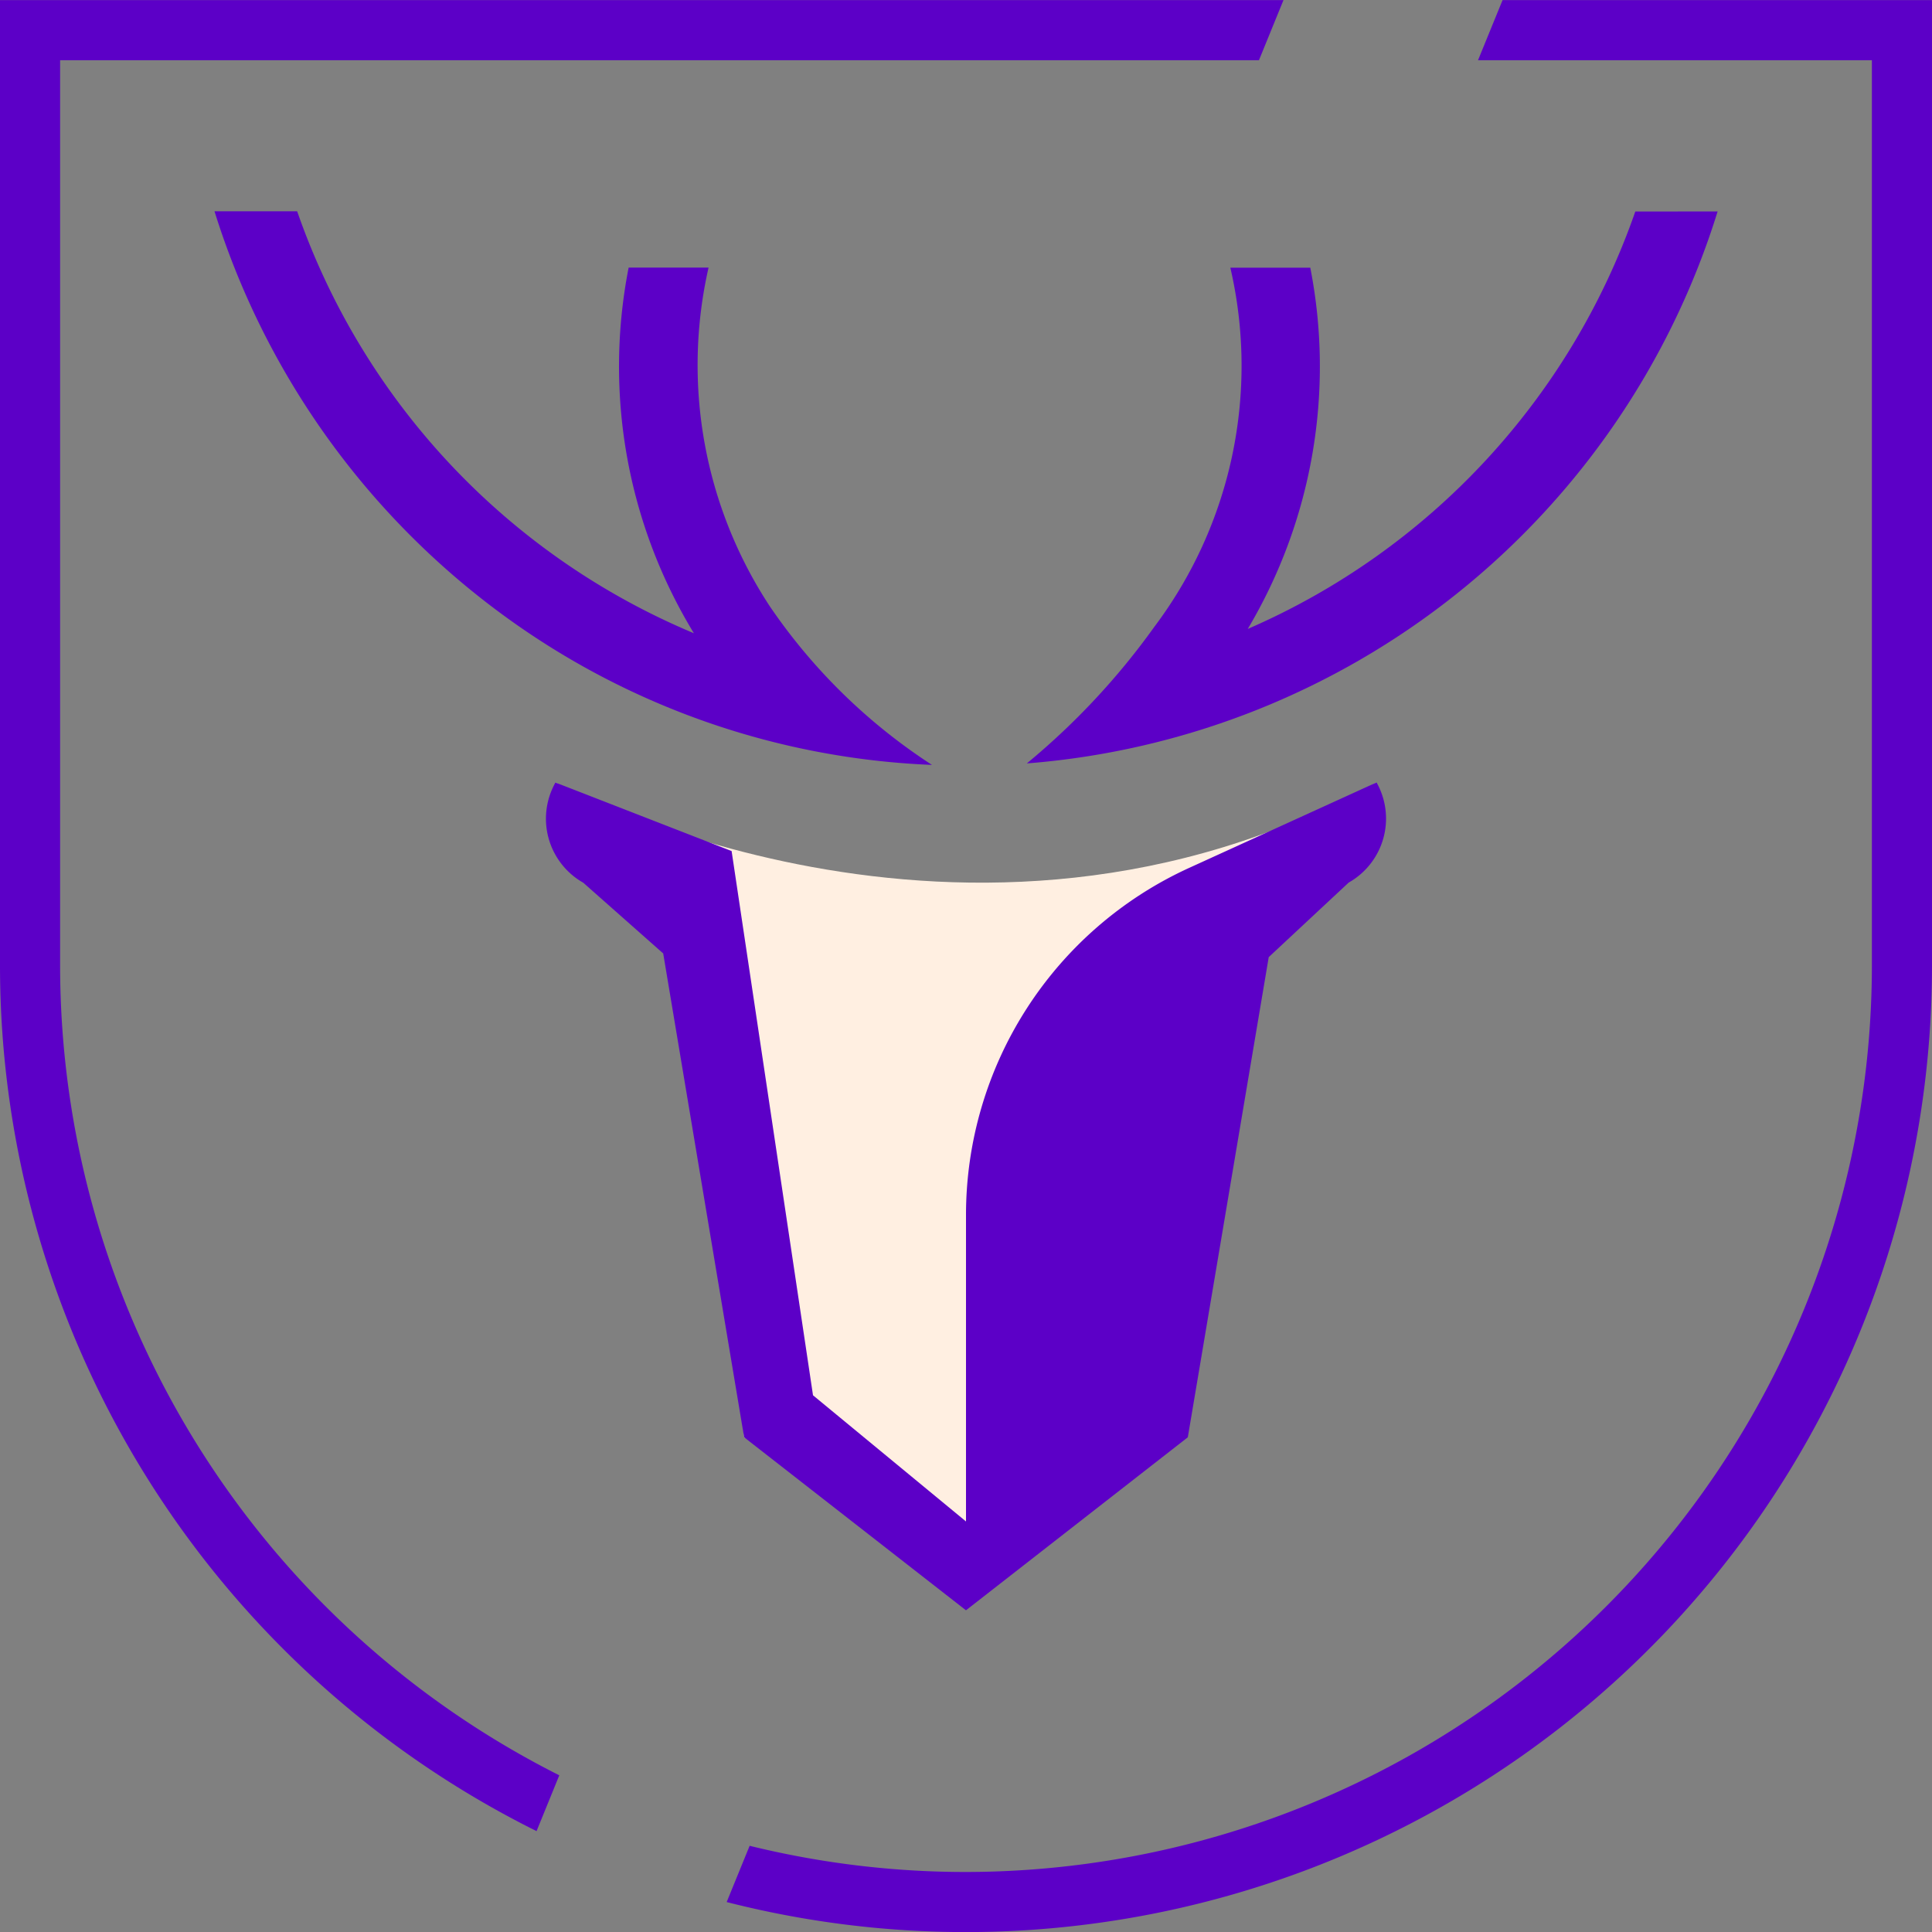
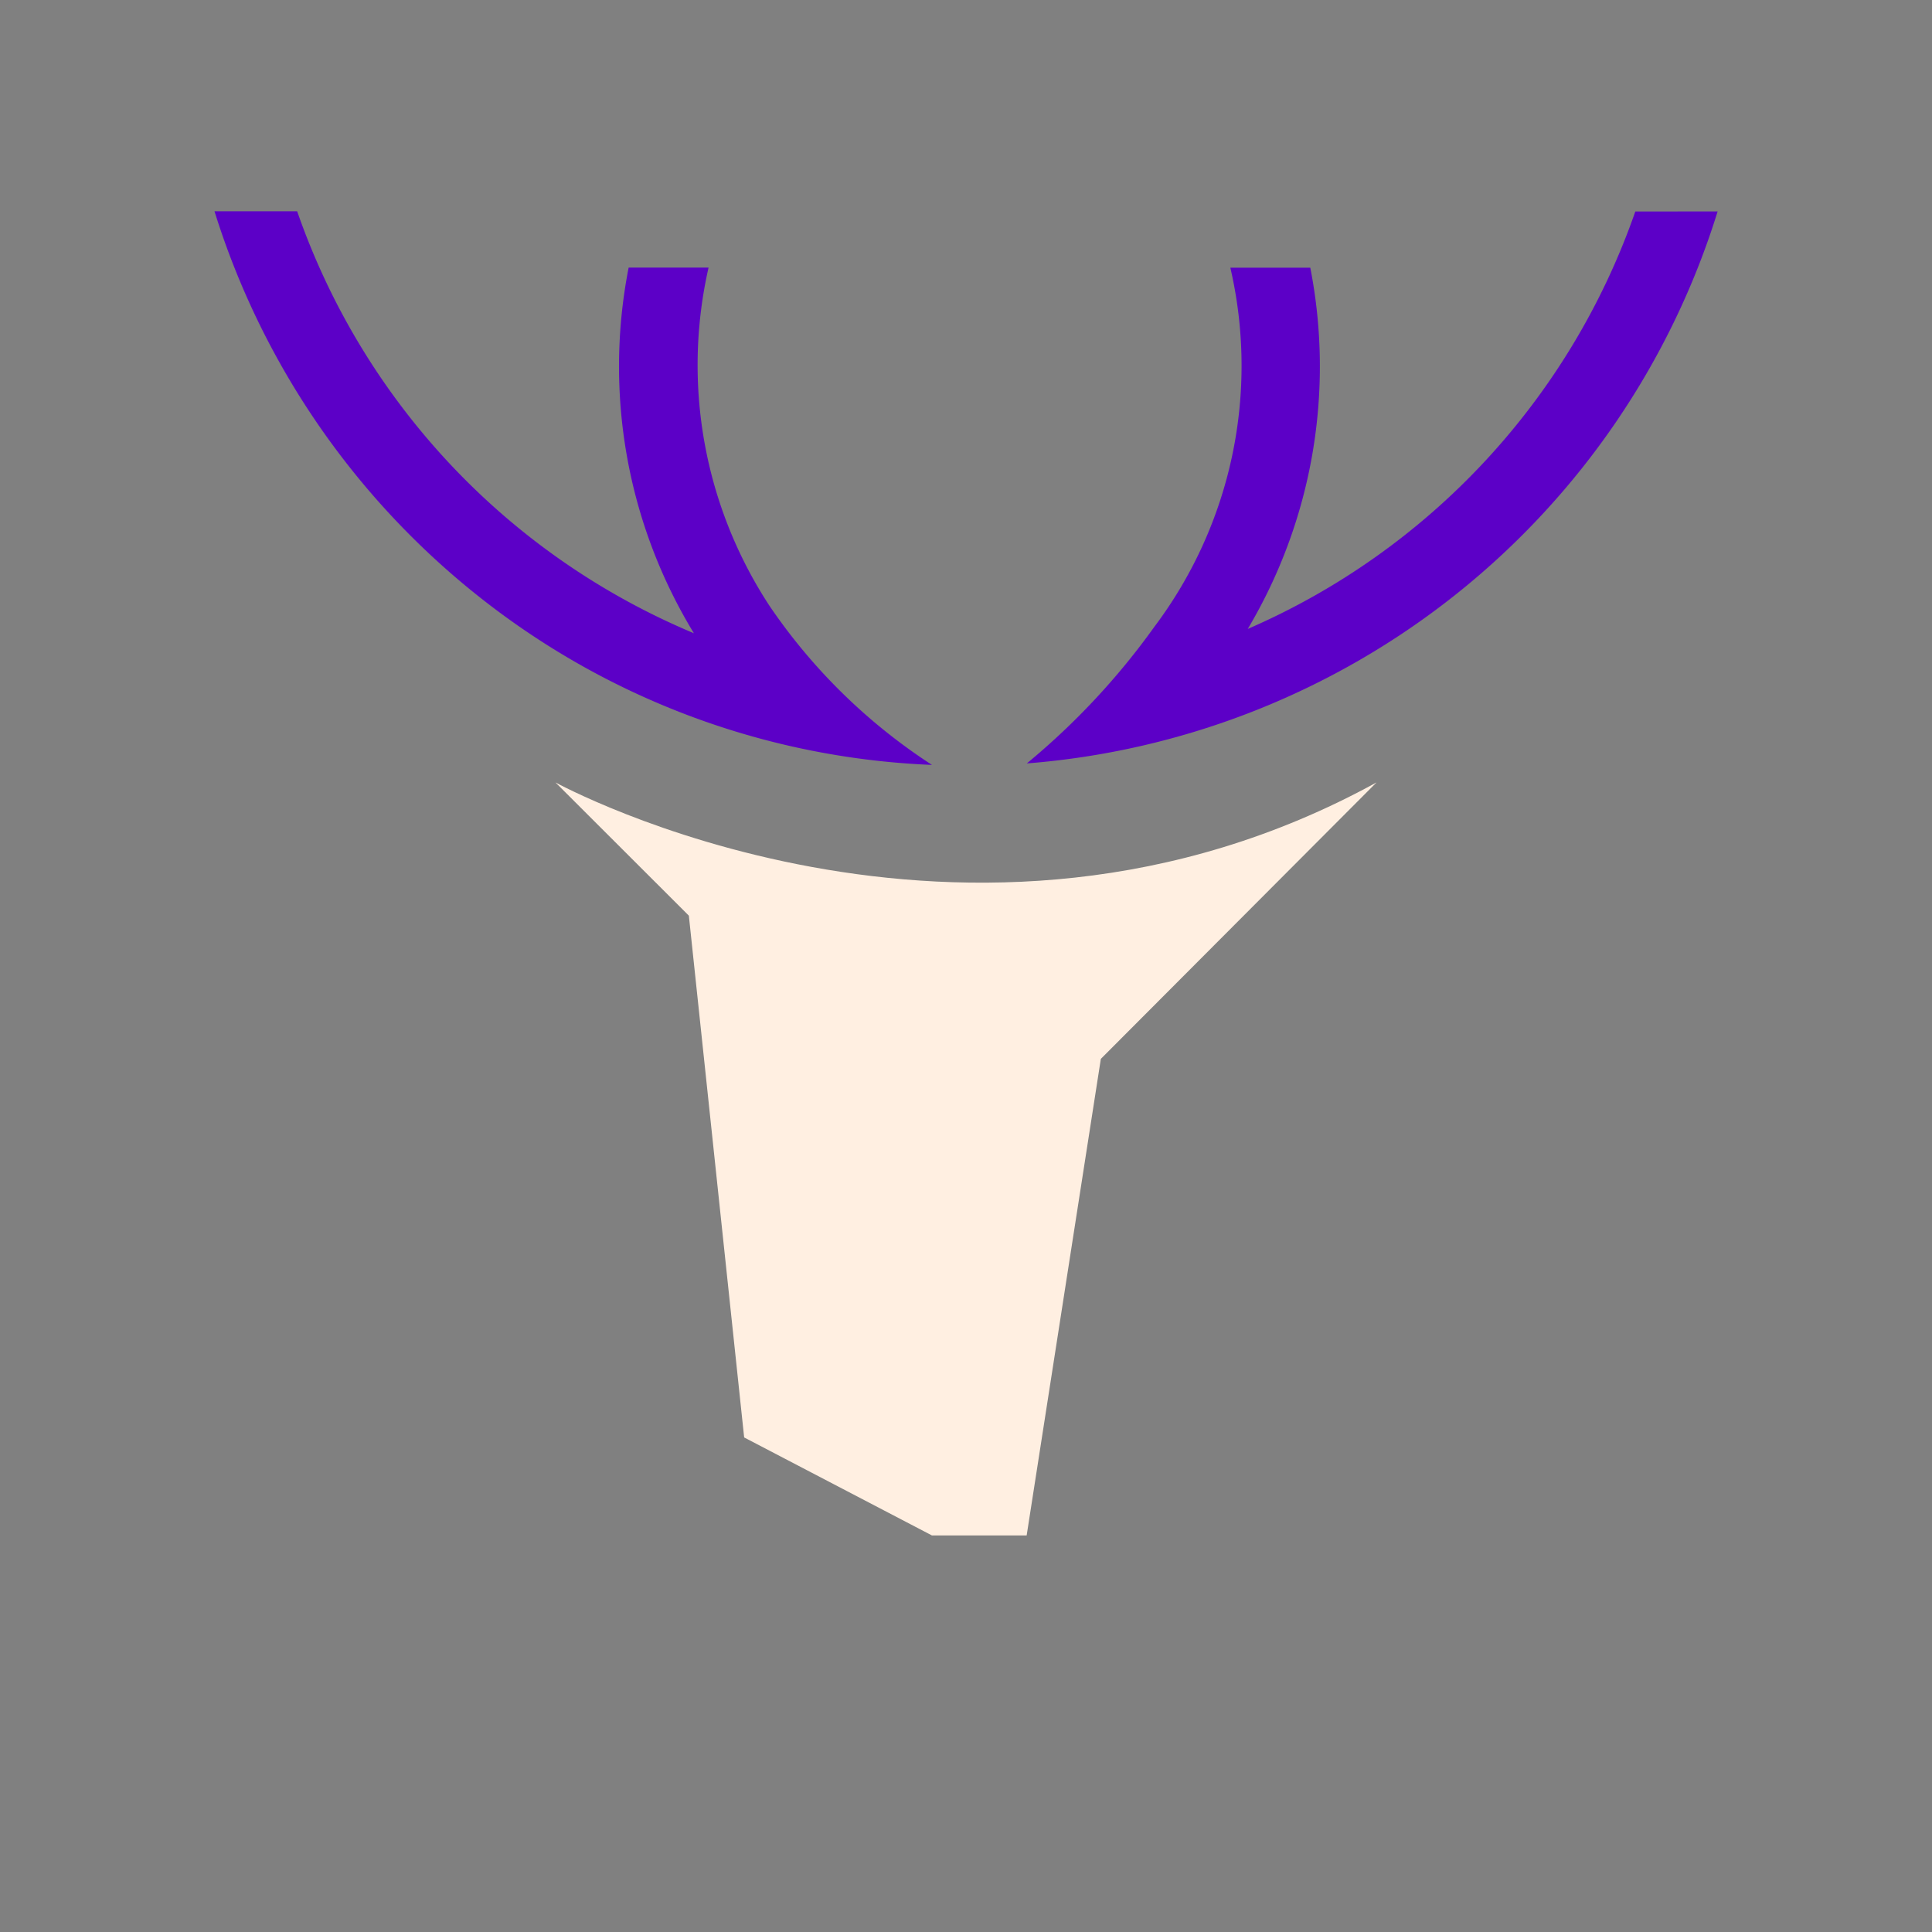
<svg xmlns="http://www.w3.org/2000/svg" width="61.094" height="61.095" viewBox="0 0 61.094 61.095">
  <rect x="0" y="0" width="61.094" height="61.095" fill="#808080" stroke="none" />
  <g id="Group_108" data-name="Group 108" transform="translate(-376.733 -589.596)">
    <path id="Path_74" data-name="Path 74" d="M441.417,680.7s12.982,7.133,25.964,0l-8.718,8.742-2.346,15.071h-2.993l-5.94-3.1-1.749-16.5Z" transform="translate(-47.119 -66.362)" fill="#ffefe1" />
    <g id="Group_106" data-name="Group 106" transform="translate(376.733 589.596)">
-       <path id="Path_75" data-name="Path 75" d="M394.419,645.735a28.677,28.677,0,0,1-15.785-25.592V591.5h37.91l.775-1.9H376.733v30.547A30.58,30.58,0,0,0,393.7,647.5Z" transform="translate(-376.733 -589.596)" fill="#5c00c7" />
-       <path id="Path_76" data-name="Path 76" d="M485.89,589.6l-.776,1.9h12.455v28.646a28.678,28.678,0,0,1-28.646,28.646h0a28.608,28.608,0,0,1-6.842-.828l-.726,1.779a30.557,30.557,0,0,0,38.115-29.6V589.6Z" transform="translate(-438.376 -589.596)" fill="#5c00c7" />
-     </g>
-     <path id="Path_77" data-name="Path 77" d="M466.573,680.7l-5.92,2.7a12.067,12.067,0,0,0-7.062,10.98v9.69l-4.838-3.99-2.574-17.21-5.57-2.167a2.326,2.326,0,0,0,.88,3.169l2.527,2.236,2.559,15.3,7.015,5.471,7.015-5.471,2.559-15.184,2.527-2.356A2.325,2.325,0,0,0,466.573,680.7Z" transform="translate(-46.311 -66.362)" fill="#5c00c7" />
+       </g>
    <g id="Group_107" data-name="Group 107" transform="translate(383.517 596.284)">
      <path id="Path_78" data-name="Path 78" d="M419.267,626.7h0a13.89,13.89,0,0,1-1.93-10.7h-2.527a16.214,16.214,0,0,0,2.063,11.562,22.444,22.444,0,0,1-12.545-13.342h-2.614a25.076,25.076,0,0,0,8.832,12.548,24.629,24.629,0,0,0,13.856,4.958A18.138,18.138,0,0,1,419.267,626.7Z" transform="translate(-401.715 -614.226)" fill="#5c00c7" />
-       <path id="Path_79" data-name="Path 79" d="M515.534,614.226a22.418,22.418,0,0,1-12.255,13.2,16.24,16.24,0,0,0,1.977-11.423h-2.528a13.729,13.729,0,0,1-2.4,11.352,22.829,22.829,0,0,1-4.036,4.324,24.906,24.906,0,0,0,21.845-17.455Z" transform="translate(-470.606 -614.226)" fill="#5c00c7" />
+       <path id="Path_79" data-name="Path 79" d="M515.534,614.226a22.418,22.418,0,0,1-12.255,13.2,16.24,16.24,0,0,0,1.977-11.423h-2.528a13.729,13.729,0,0,1-2.4,11.352,22.829,22.829,0,0,1-4.036,4.324,24.906,24.906,0,0,0,21.845-17.455" transform="translate(-470.606 -614.226)" fill="#5c00c7" />
    </g>
  </g>
</svg>